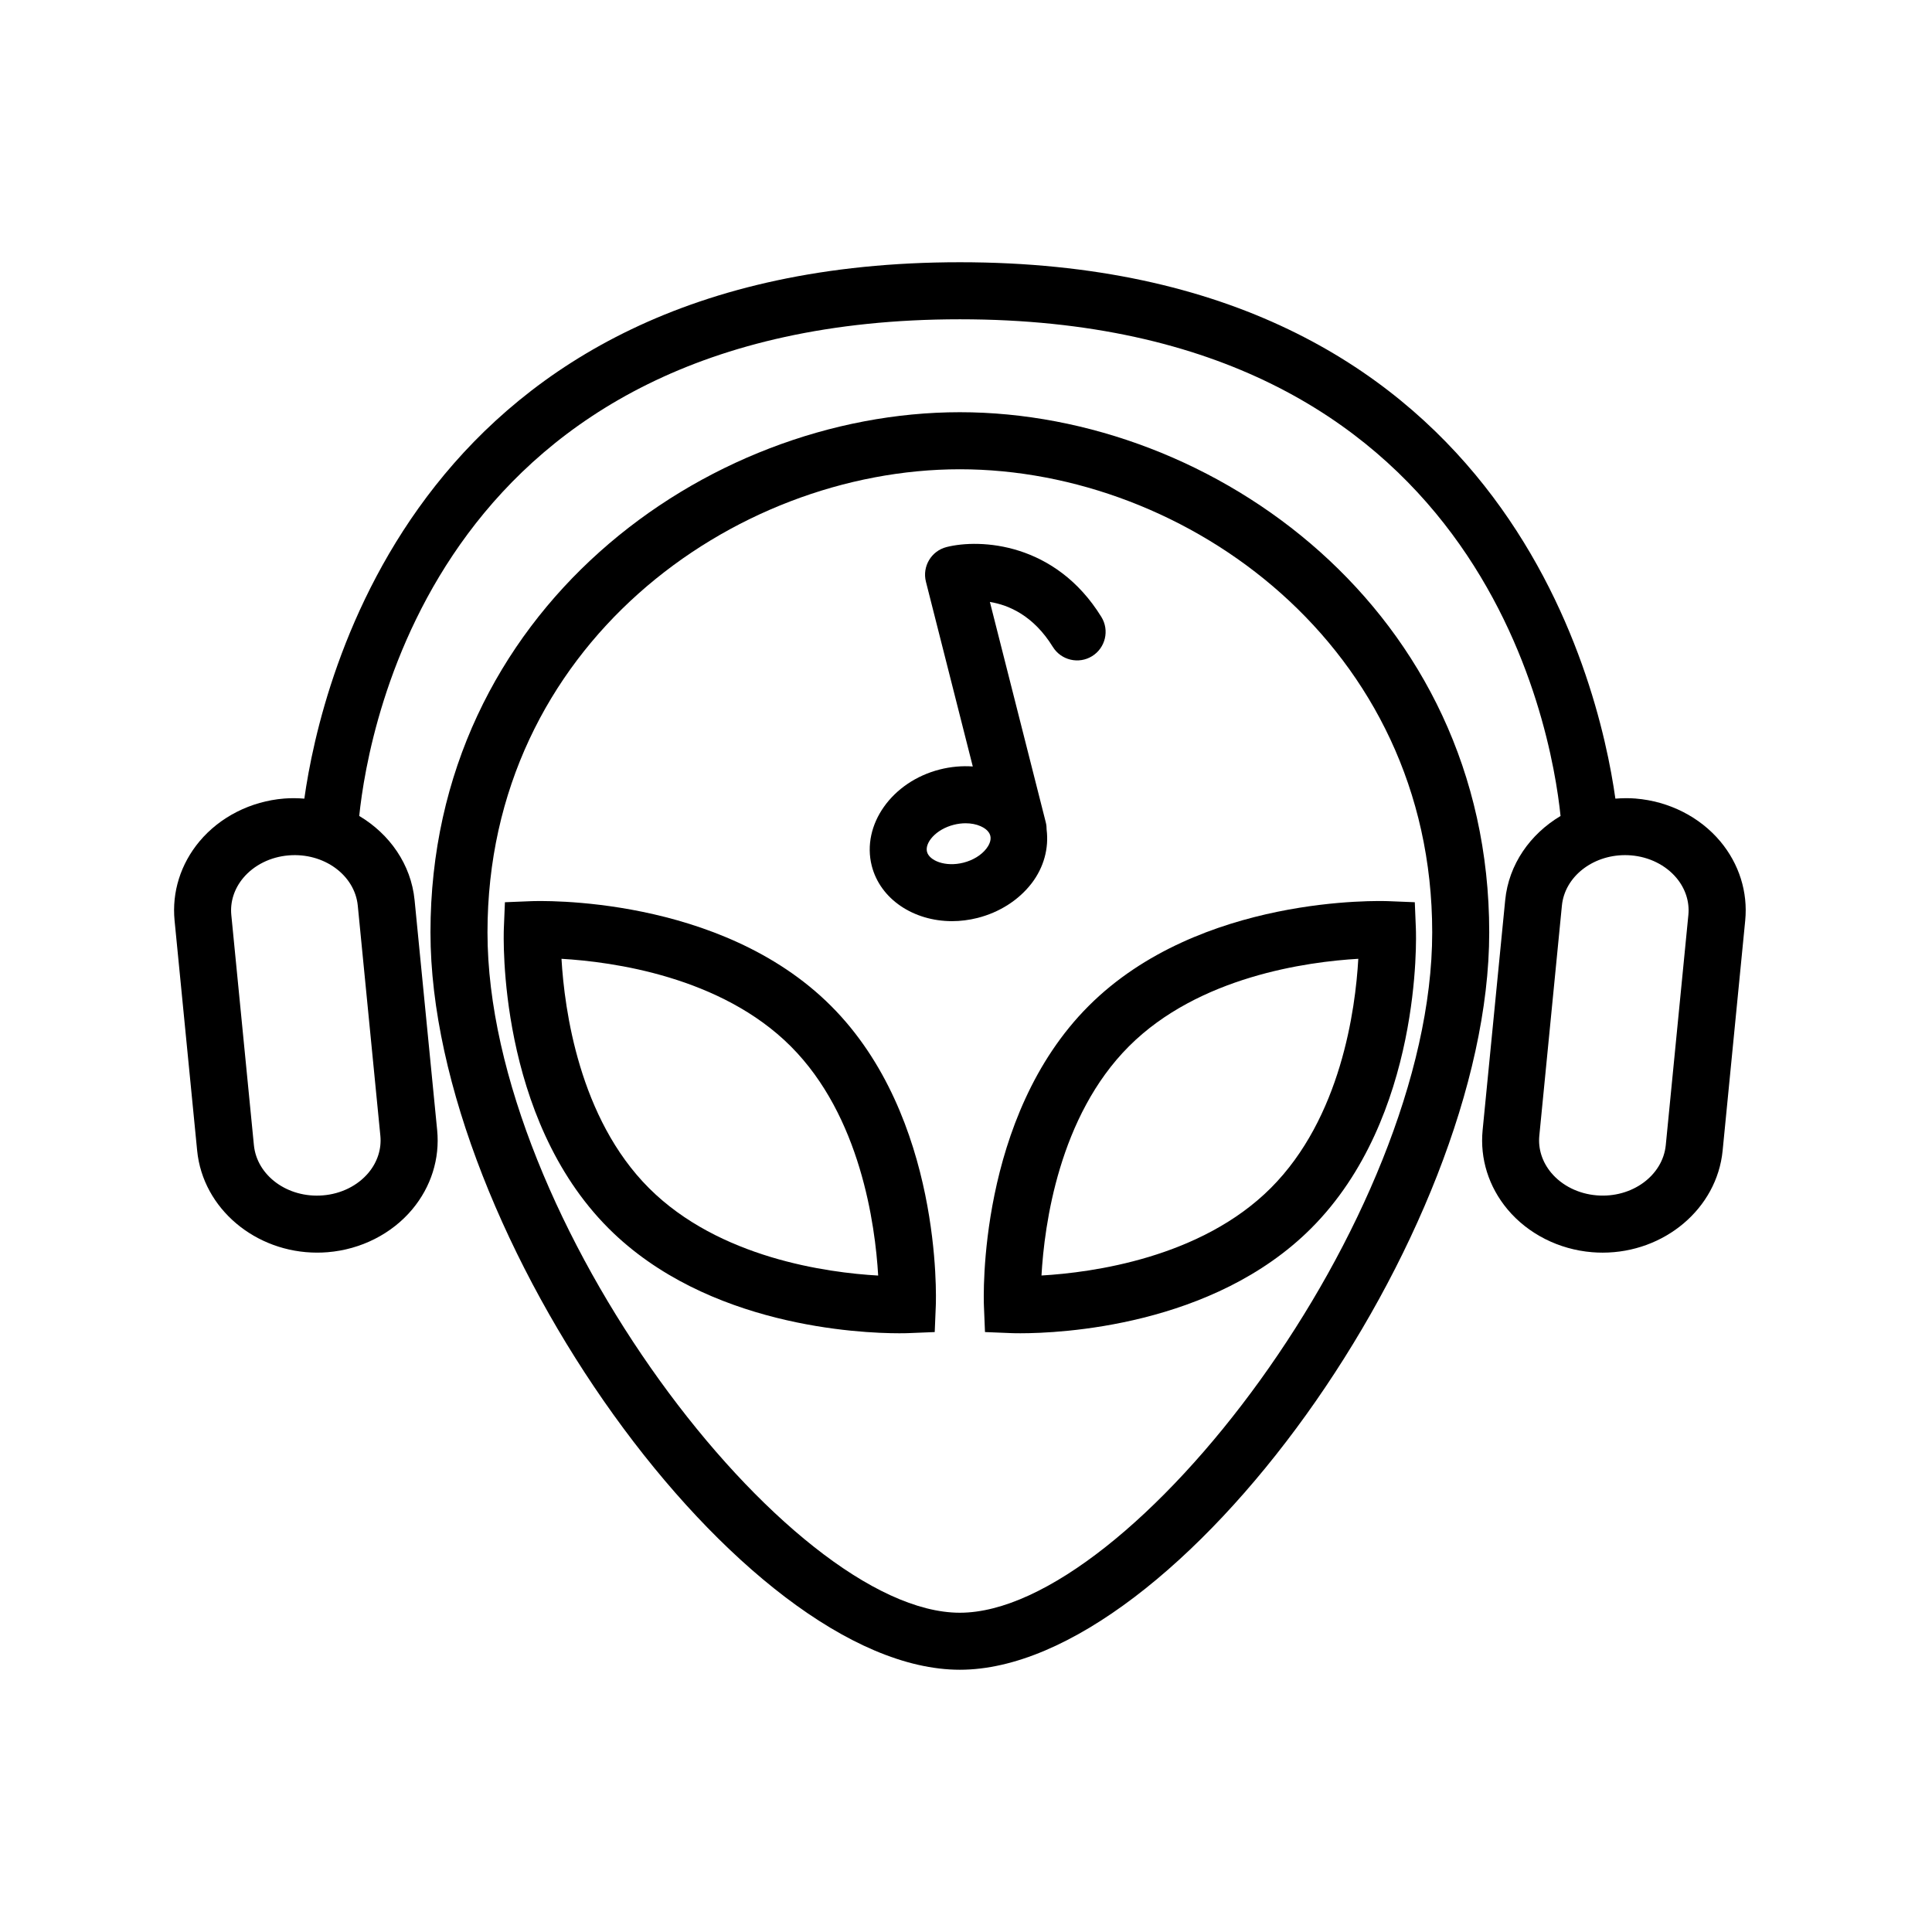
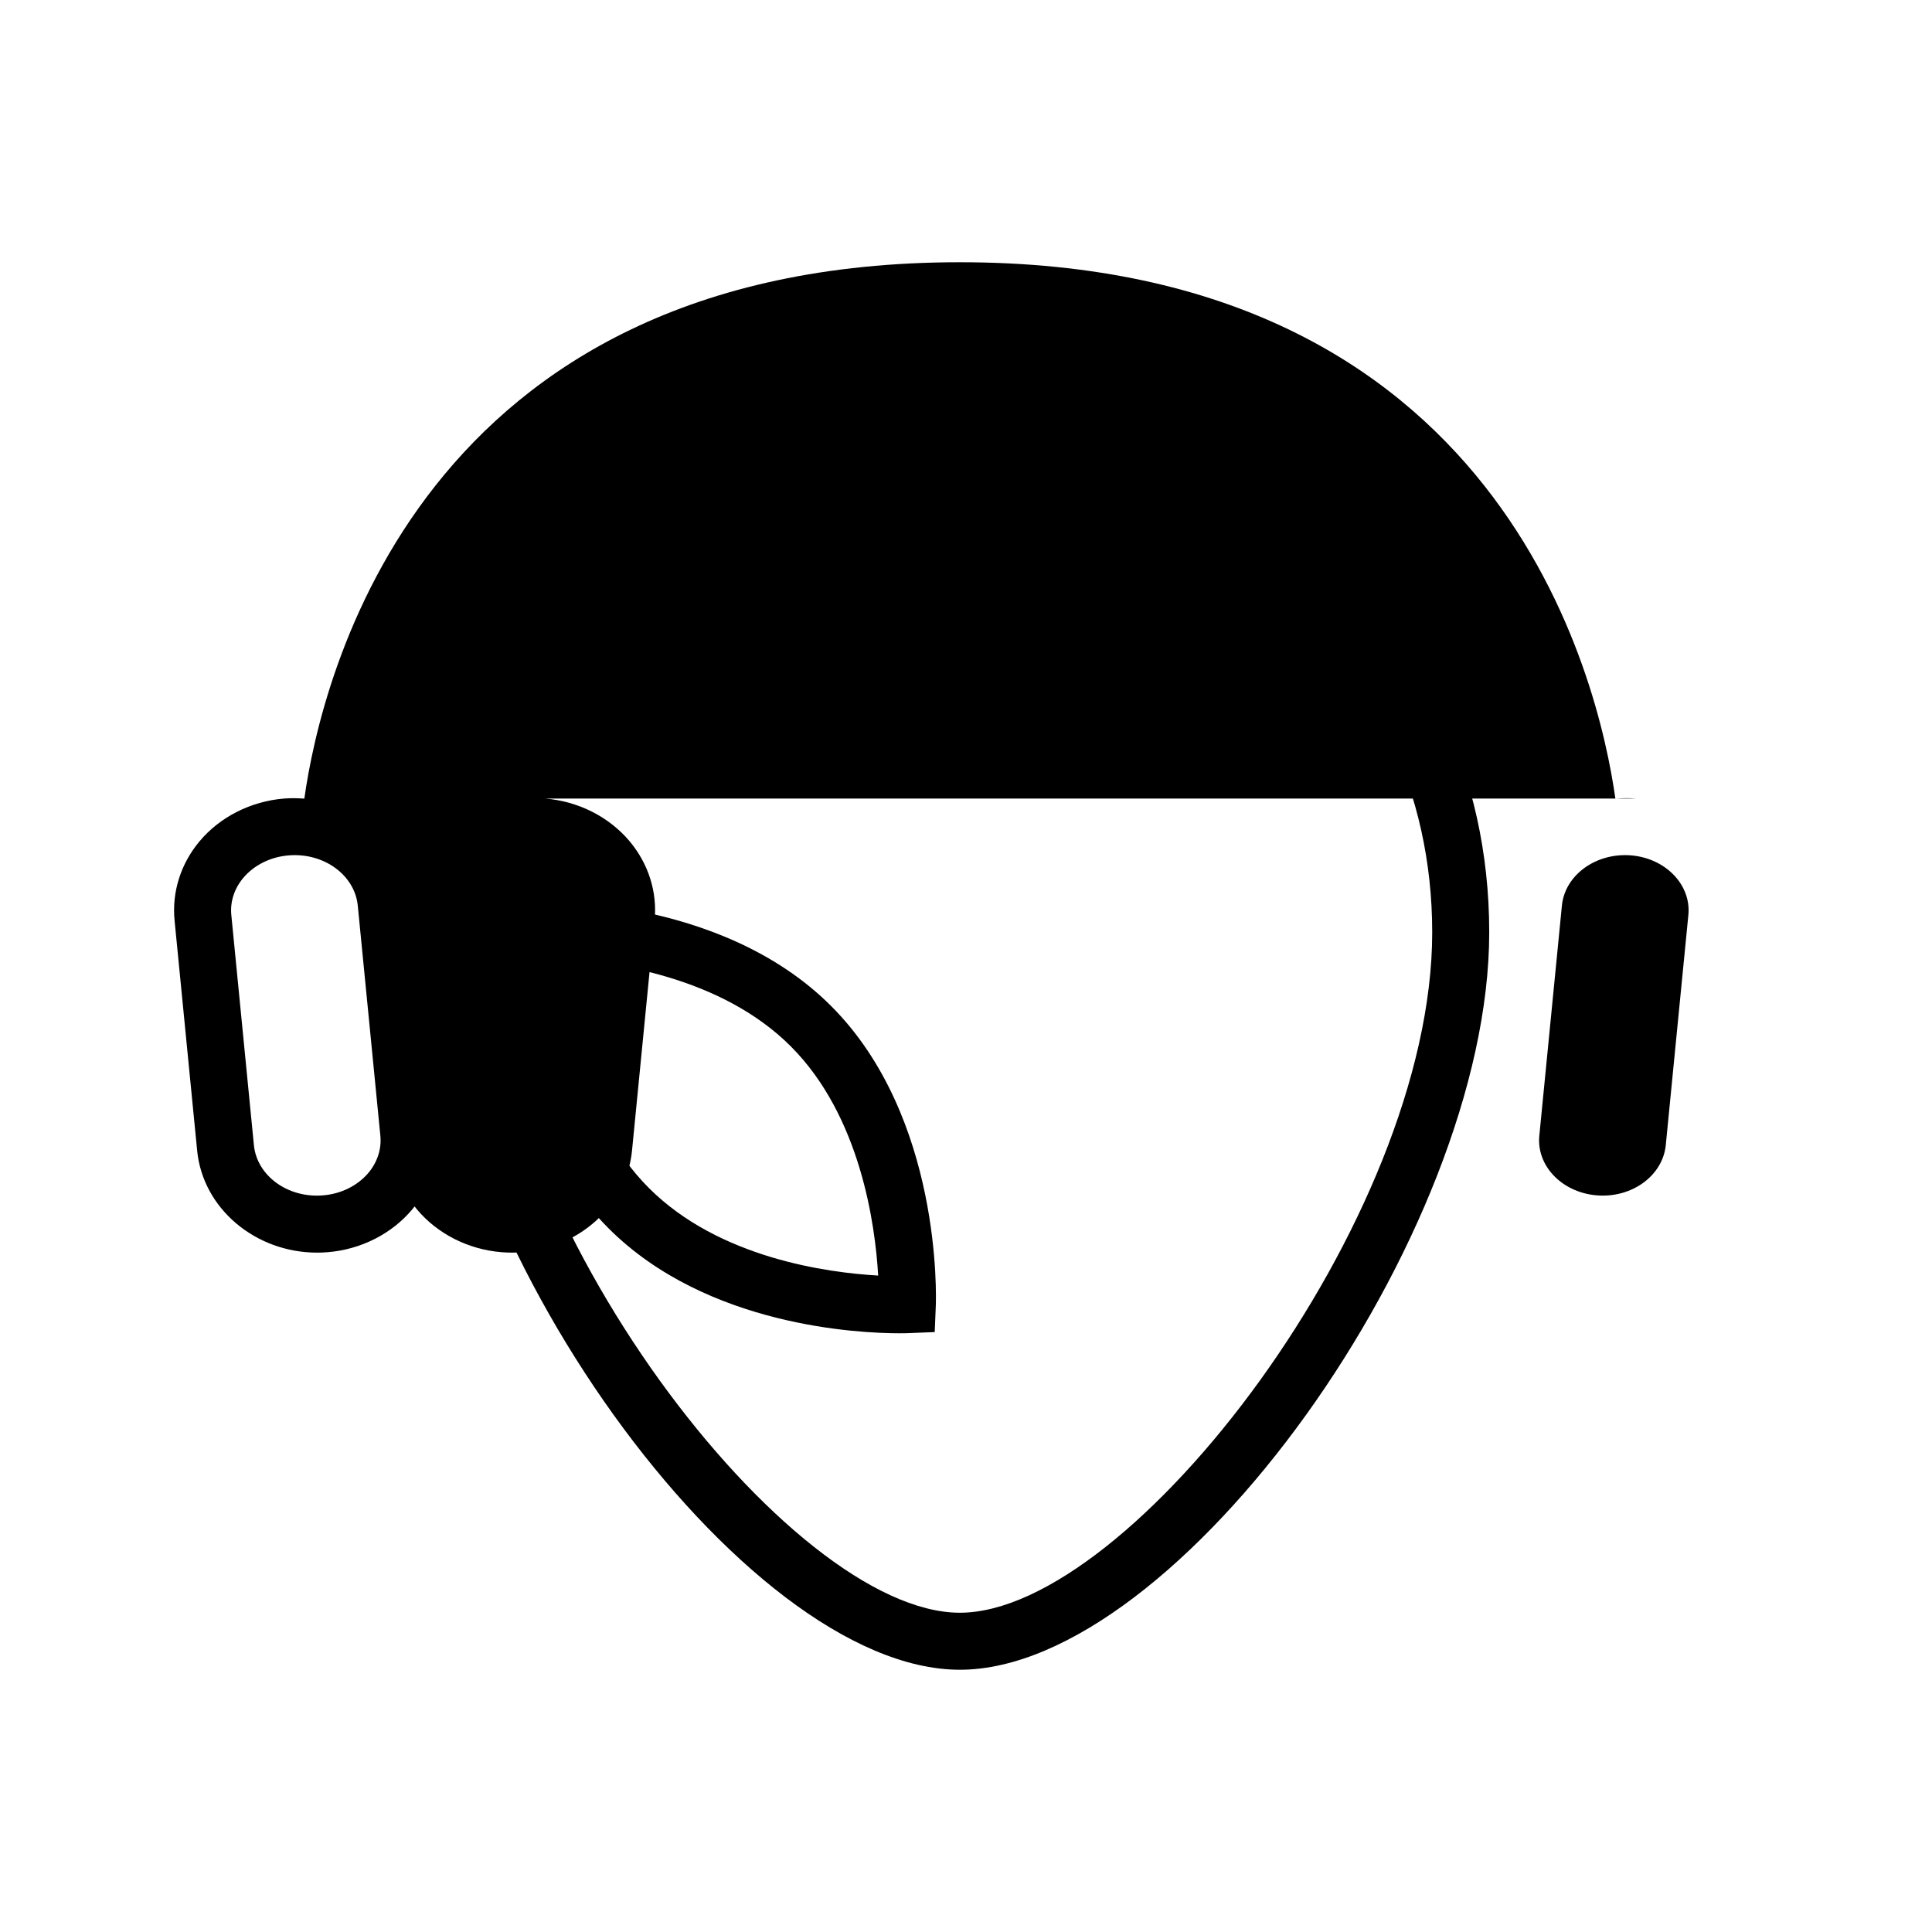
<svg xmlns="http://www.w3.org/2000/svg" fill="#000000" width="800px" height="800px" version="1.1" viewBox="144 144 512 512">
  <g>
-     <path d="m417.37 378.12c3.289-4.273 4.613-9.359 3.996-14.254 0-0.617-0.047-1.234-0.207-1.859l-0.062-0.254v-0.004-0.004l-14.766-58.223c5.059 0.824 11.582 3.656 16.68 11.91 2.203 3.559 6.867 4.644 10.402 2.461 3.551-2.195 4.656-6.852 2.461-10.402-12.215-19.777-32.168-20.75-41.027-18.516-4.043 1.027-6.488 5.141-5.465 9.184l12.418 48.965c-2.863-0.203-5.816 0.055-8.727 0.793-12.699 3.223-20.797 14.668-18.051 25.52 2.262 8.906 11.145 14.68 21.273 14.68 2.215 0 4.481-0.277 6.762-0.852 5.82-1.477 10.906-4.727 14.312-9.145zm-11.977-9.223c-1.328 1.723-3.539 3.078-6.066 3.719-4.793 1.215-9.062-0.523-9.664-2.891-0.602-2.375 2.316-5.938 7.113-7.152 1.047-0.266 2.109-0.398 3.133-0.398 1.441 0 2.809 0.262 3.977 0.781 0.805 0.355 2.207 1.16 2.555 2.512v0.004 0.004c0.348 1.344-0.504 2.719-1.047 3.422z" />
    <path d="m284.77 382.82-6.961 0.281-0.285 6.961c-0.078 2.031-1.676 50.023 27.762 79.469 26.055 26.055 66.637 27.801 77.039 27.801 1.348 0 2.195-0.031 2.426-0.039l6.961-0.281 0.285-6.961c0.082-2.031 1.684-50.023-27.762-79.469-29.441-29.438-77.453-27.844-79.465-27.762zm31.203 76.027c-18.496-18.5-22.391-47.277-23.172-60.754 13.473 0.781 42.25 4.68 60.746 23.176 18.508 18.508 22.395 47.301 23.18 60.766-13.453-0.758-42.18-4.617-60.754-23.188z" />
-     <path d="m519.22 390.06-0.285-6.961-6.961-0.281c-1.996-0.082-50.031-1.676-79.465 27.762-29.445 29.445-27.848 77.438-27.762 79.469l0.285 6.961 6.961 0.281c0.23 0.012 1.074 0.039 2.426 0.039 10.406 0 50.984-1.746 77.039-27.801 29.445-29.441 27.848-77.438 27.762-79.469zm-38.449 68.785c-18.504 18.504-47.301 22.395-60.766 23.176 0.758-13.445 4.613-42.176 23.191-60.754 18.504-18.508 47.301-22.395 60.766-23.176-0.754 13.445-4.613 42.176-23.191 60.754z" />
    <path d="m398.37 253.24c-67.473 0-140.29 52.699-140.29 137.84 0 80.359 82.602 195.42 140.29 195.42s140.29-115.06 140.29-195.42c0-85.137-72.82-137.84-140.29-137.84zm0 318.15c-45.324 0-125.18-104.23-125.18-180.3 0-75.805 64.98-122.73 125.18-122.73 60.203 0 125.18 46.922 125.18 122.73 0 76.07-79.859 180.3-125.18 180.3z" />
-     <path d="m577.46 355.62c-1.816-0.145-3.606-0.109-5.367 0.027-4.465-31.703-30.312-142.15-173.72-142.15-143.41 0-169.26 110.44-173.72 142.15-1.762-0.137-3.551-0.172-5.367-0.023-8.82 0.715-16.992 4.859-22.43 11.359-4.984 5.973-7.328 13.422-6.59 20.973l5.984 60.977c1.512 15.391 15.484 27.027 31.789 27.027 0.926 0 1.855-0.035 2.789-0.113 8.82-0.715 17-4.859 22.434-11.363 4.988-5.973 7.332-13.422 6.594-20.973l-5.984-60.98c-0.938-9.484-6.637-17.512-14.668-22.297 2.465-23.93 21.246-131.62 159.18-131.62 137.95 0 156.71 107.73 159.18 131.63-8.031 4.785-13.734 12.809-14.668 22.293l-5.984 60.977c-0.738 7.551 1.605 15 6.594 20.973 5.438 6.504 13.613 10.648 22.434 11.363 0.934 0.078 1.863 0.113 2.789 0.113 16.305 0 30.277-11.641 31.789-27.027l5.984-60.977c0.738-7.551-1.605-15-6.594-20.977-5.438-6.496-13.609-10.641-22.434-11.355zm-332.66 89.367c0.344 3.484-0.777 6.969-3.148 9.809-2.856 3.414-7.246 5.598-12.055 5.988-9.359 0.781-17.52-5.219-18.312-13.324l-5.984-60.977c-0.344-3.484 0.777-6.969 3.148-9.809 2.856-3.414 7.242-5.598 12.051-5.988 9.328-0.77 17.523 5.223 18.316 13.324zm340.65 2.469c-0.793 8.105-9.004 14.102-18.312 13.324-4.809-0.391-9.199-2.574-12.055-5.988-2.371-2.84-3.492-6.32-3.148-9.809l5.984-60.973c0.746-7.641 8.094-13.391 16.727-13.391 0.527 0 1.055 0.02 1.59 0.062 4.809 0.391 9.195 2.574 12.051 5.988 2.371 2.84 3.492 6.32 3.148 9.809z" />
+     <path d="m577.46 355.62c-1.816-0.145-3.606-0.109-5.367 0.027-4.465-31.703-30.312-142.15-173.72-142.15-143.41 0-169.26 110.44-173.72 142.15-1.762-0.137-3.551-0.172-5.367-0.023-8.82 0.715-16.992 4.859-22.43 11.359-4.984 5.973-7.328 13.422-6.59 20.973l5.984 60.977c1.512 15.391 15.484 27.027 31.789 27.027 0.926 0 1.855-0.035 2.789-0.113 8.82-0.715 17-4.859 22.434-11.363 4.988-5.973 7.332-13.422 6.594-20.973l-5.984-60.98l-5.984 60.977c-0.738 7.551 1.605 15 6.594 20.973 5.438 6.504 13.613 10.648 22.434 11.363 0.934 0.078 1.863 0.113 2.789 0.113 16.305 0 30.277-11.641 31.789-27.027l5.984-60.977c0.738-7.551-1.605-15-6.594-20.977-5.438-6.496-13.609-10.641-22.434-11.355zm-332.66 89.367c0.344 3.484-0.777 6.969-3.148 9.809-2.856 3.414-7.246 5.598-12.055 5.988-9.359 0.781-17.52-5.219-18.312-13.324l-5.984-60.977c-0.344-3.484 0.777-6.969 3.148-9.809 2.856-3.414 7.242-5.598 12.051-5.988 9.328-0.77 17.523 5.223 18.316 13.324zm340.65 2.469c-0.793 8.105-9.004 14.102-18.312 13.324-4.809-0.391-9.199-2.574-12.055-5.988-2.371-2.84-3.492-6.32-3.148-9.809l5.984-60.973c0.746-7.641 8.094-13.391 16.727-13.391 0.527 0 1.055 0.02 1.59 0.062 4.809 0.391 9.195 2.574 12.051 5.988 2.371 2.84 3.492 6.32 3.148 9.809z" />
  </g>
</svg>